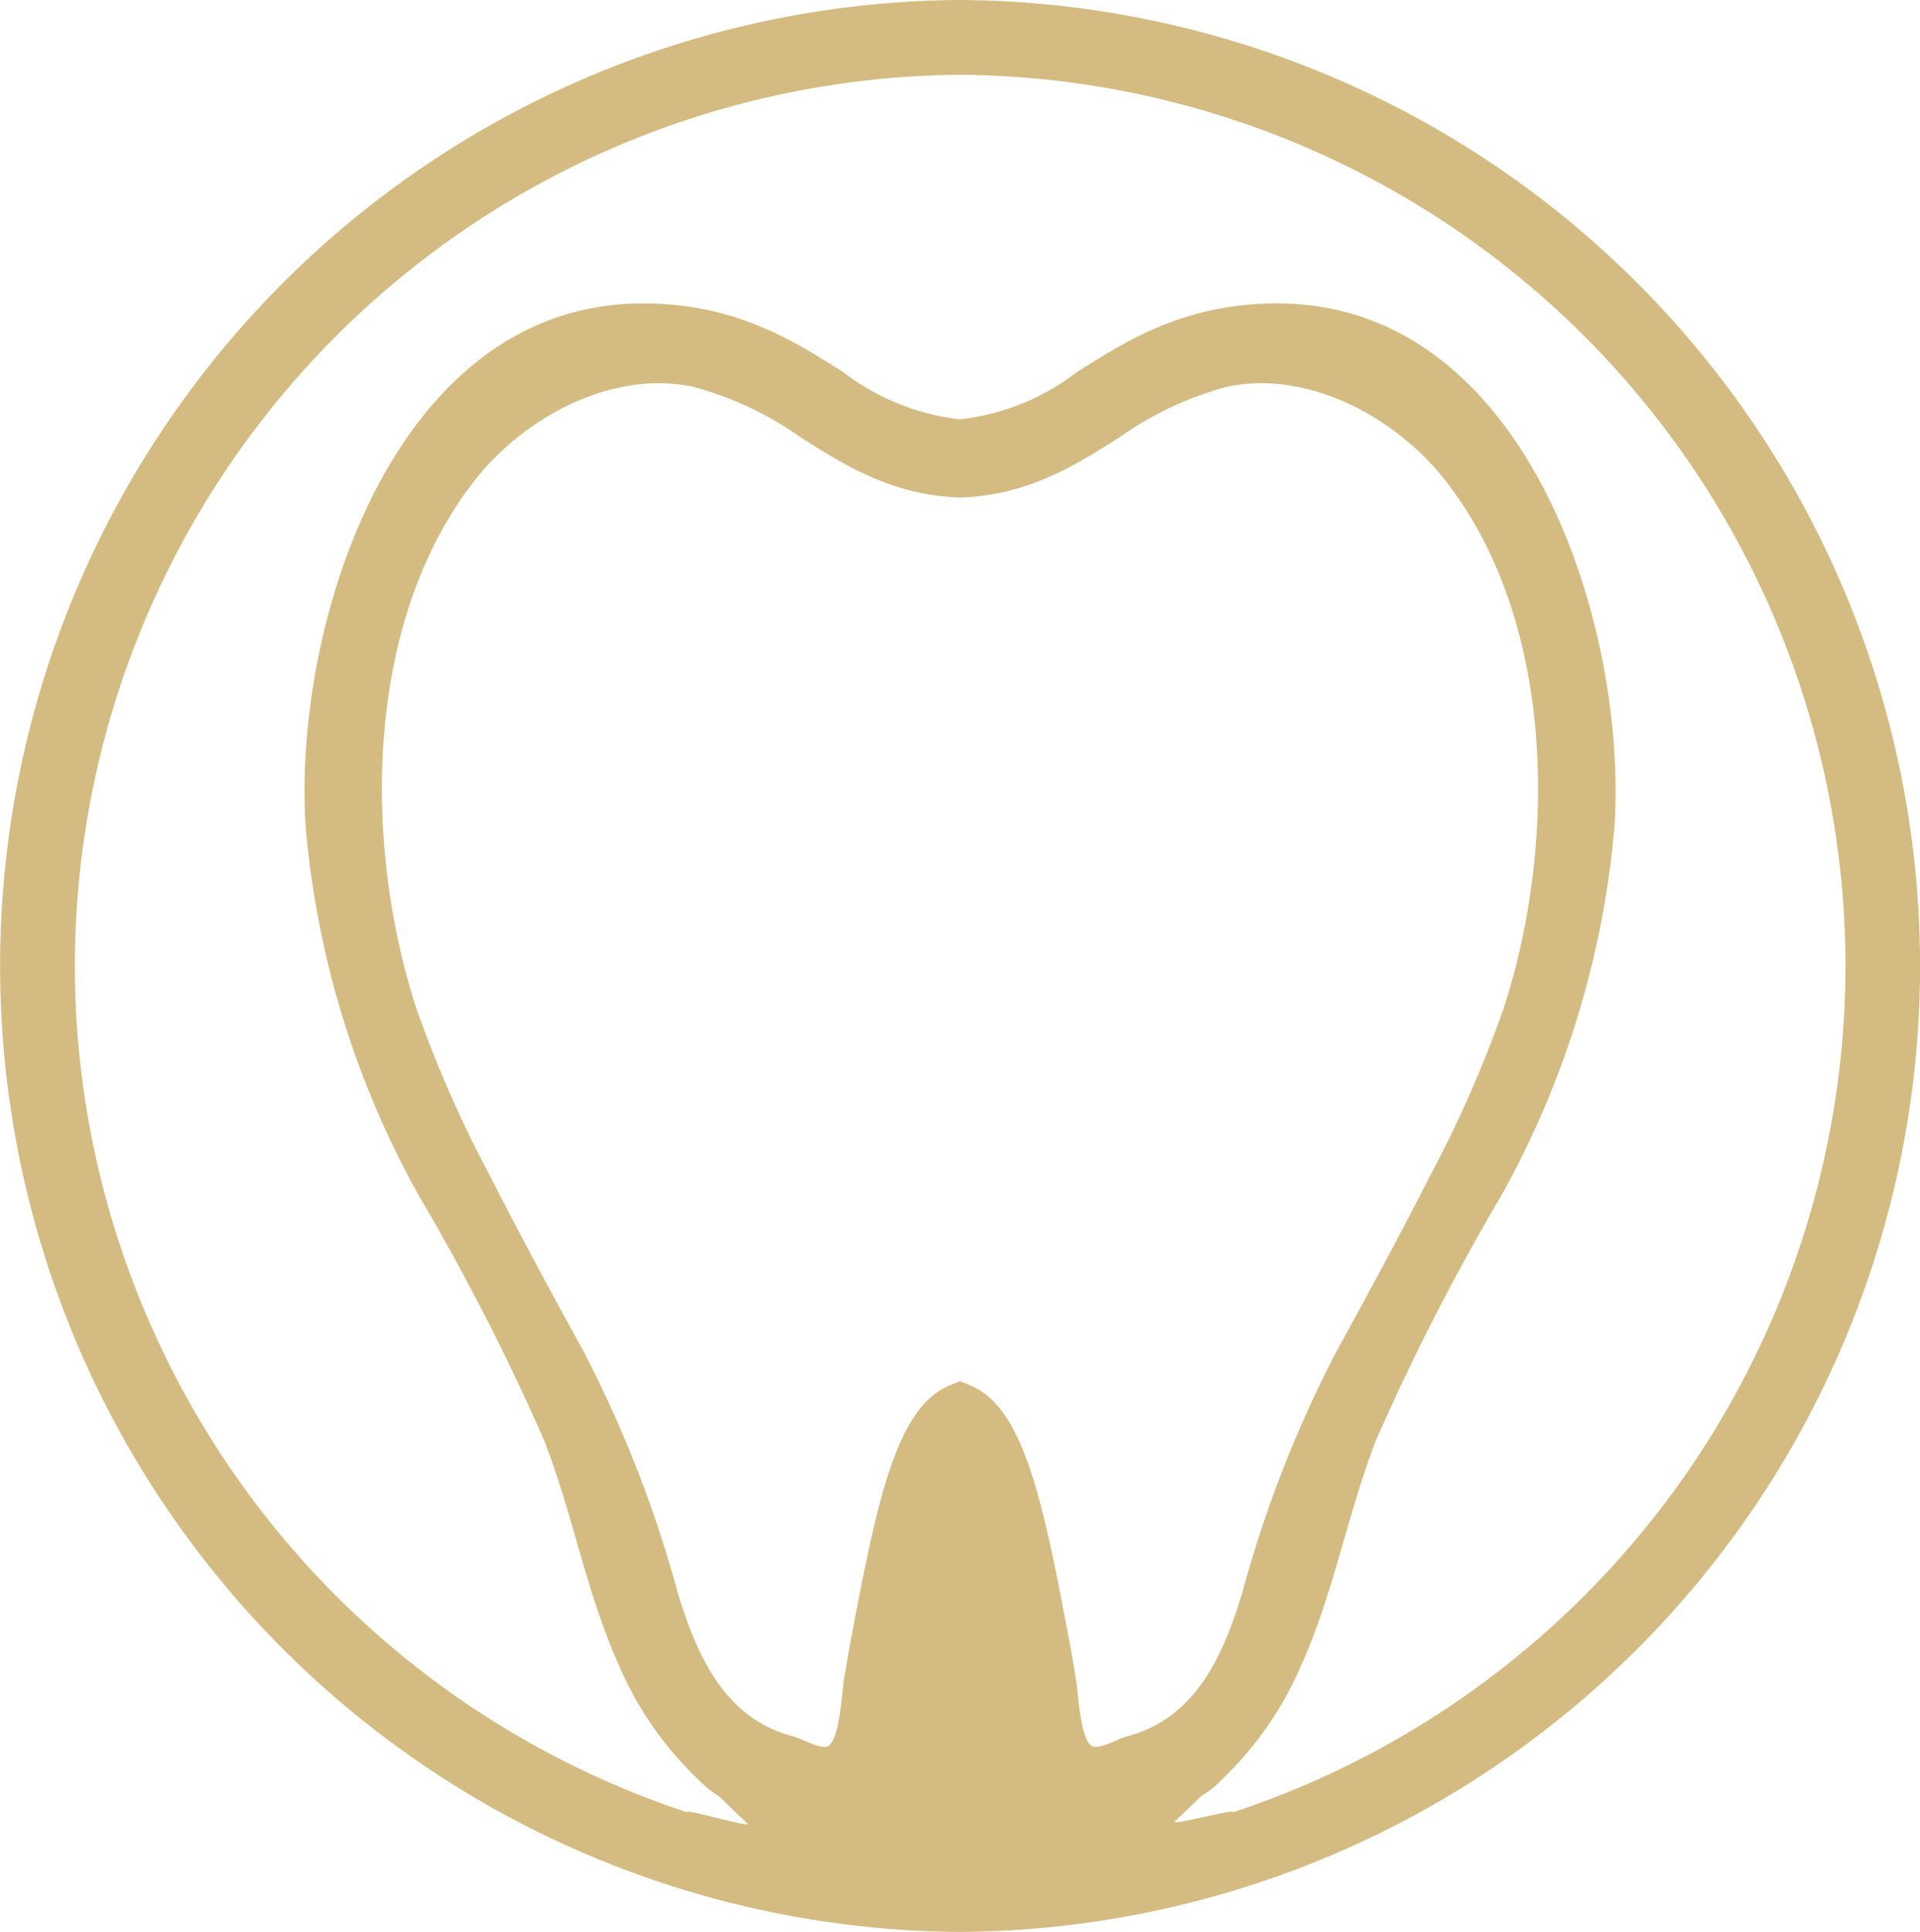
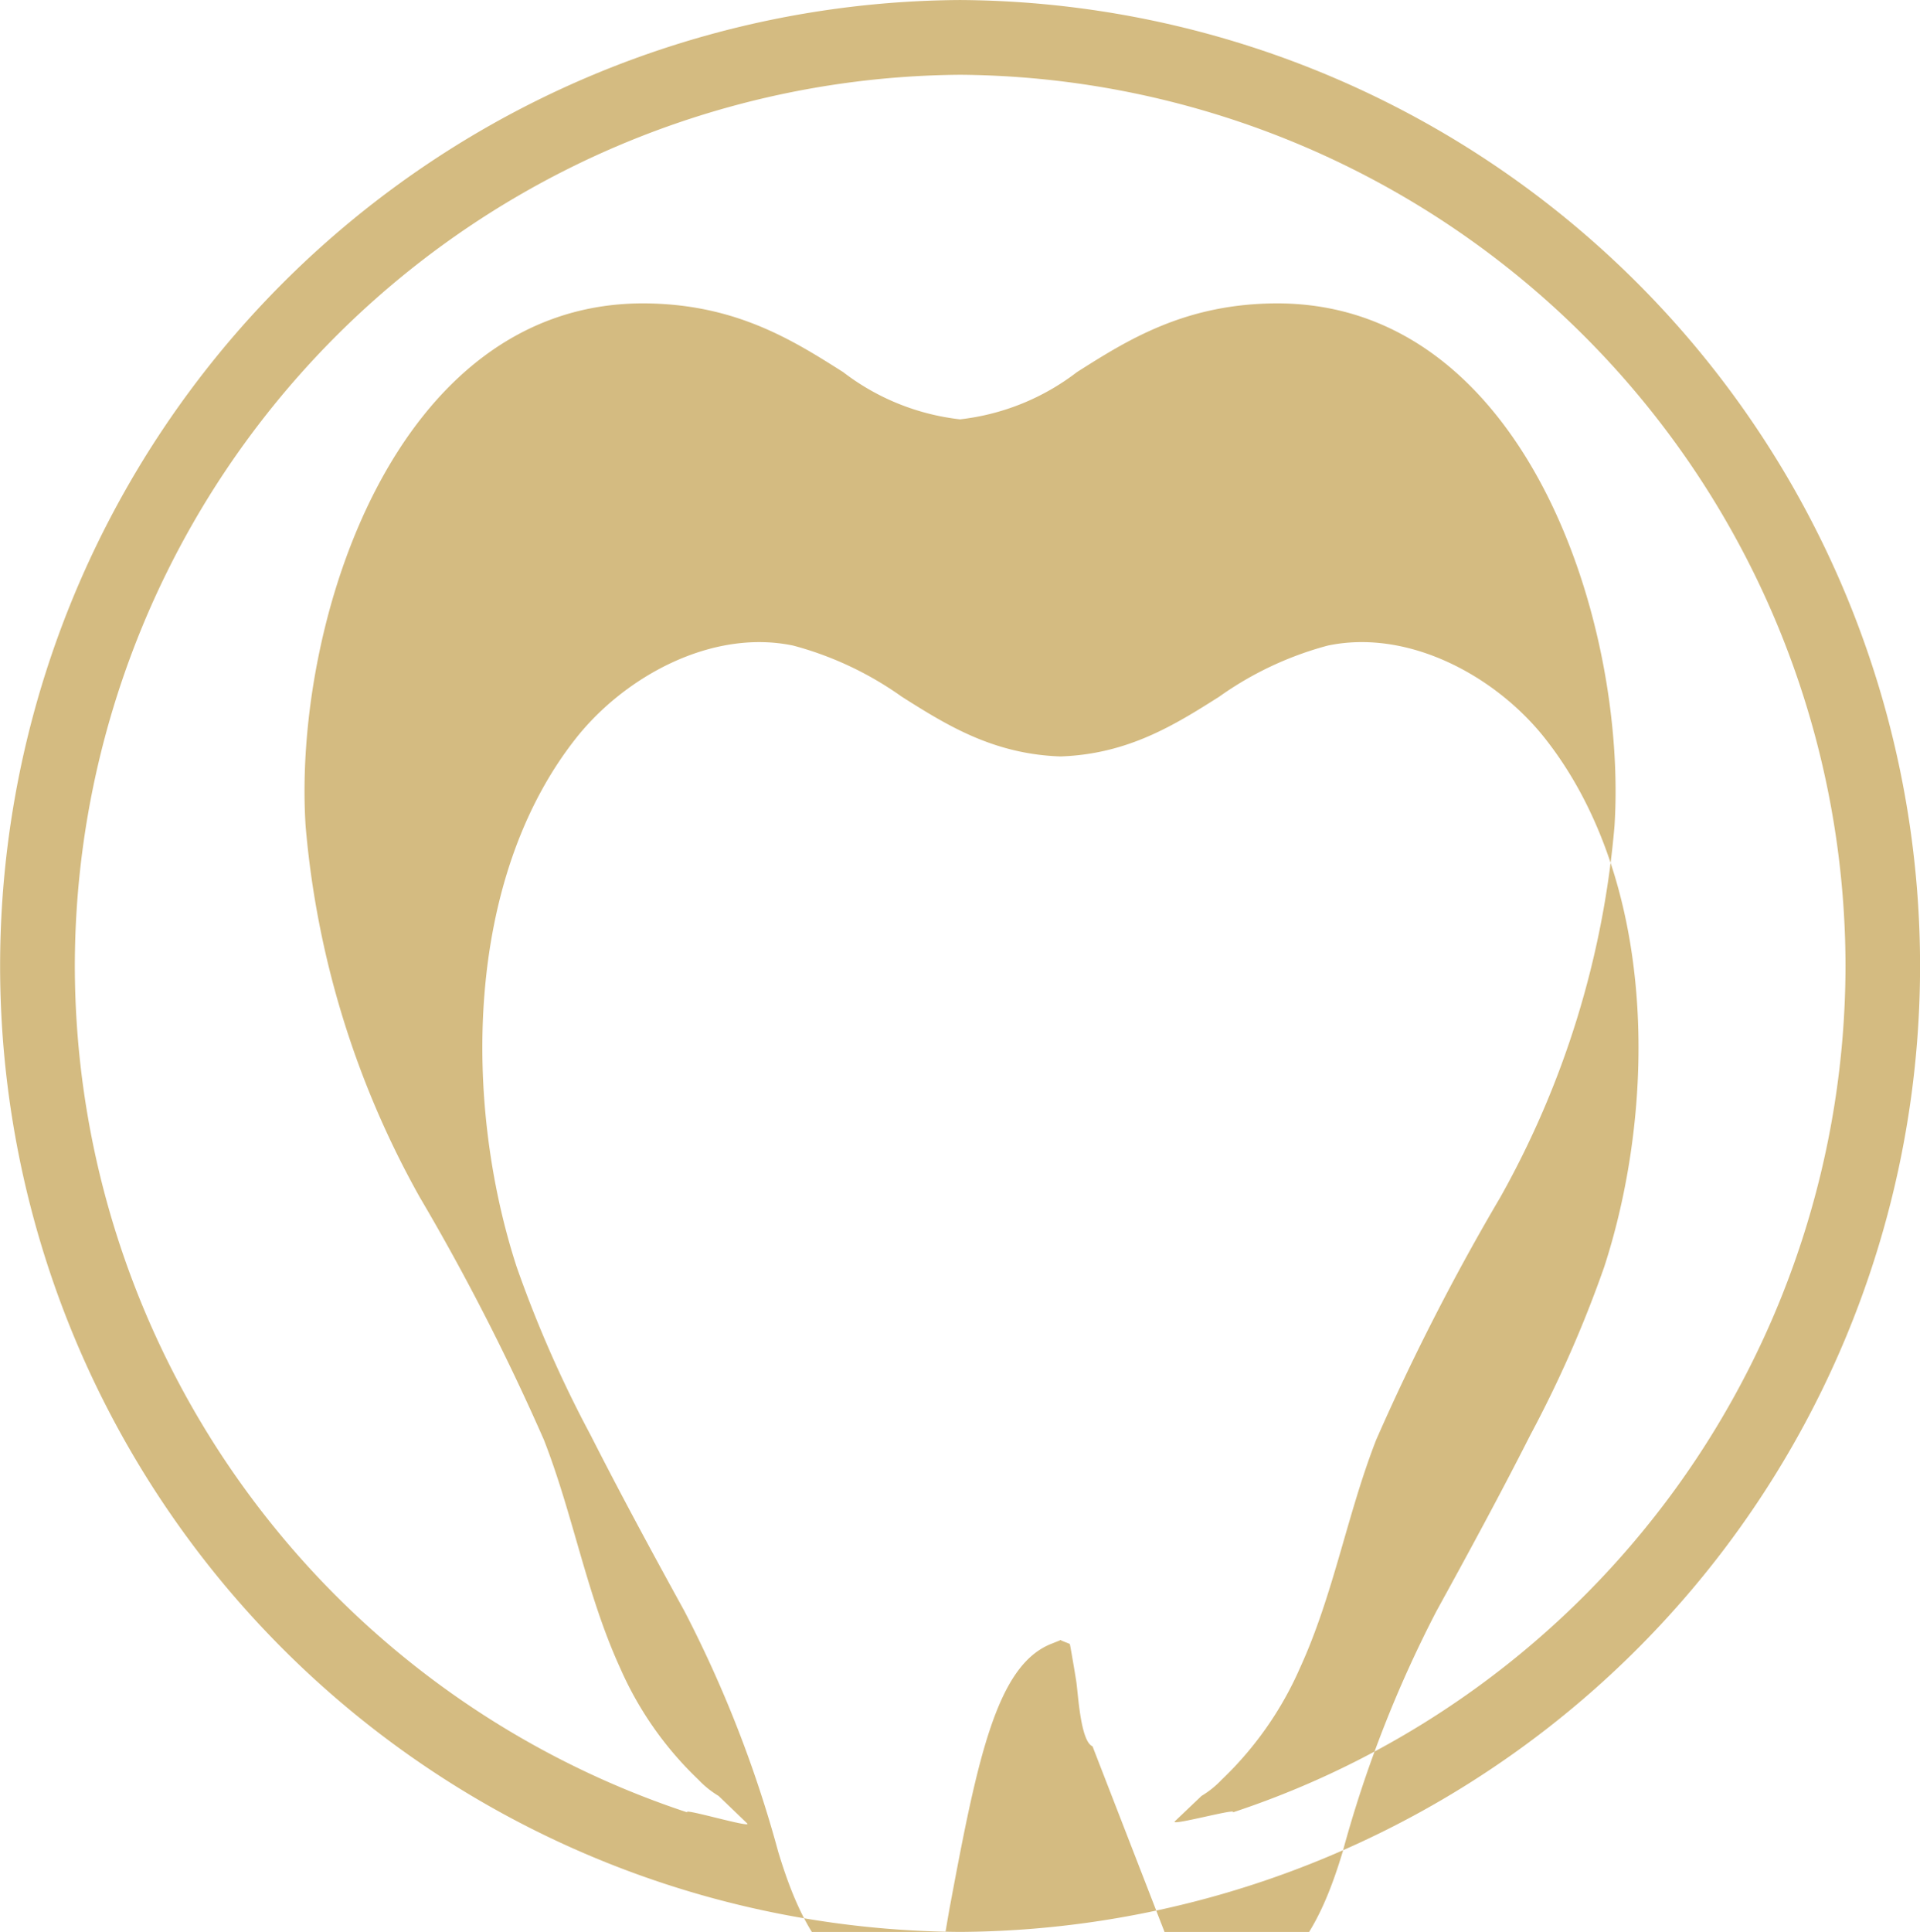
<svg xmlns="http://www.w3.org/2000/svg" width="85.655" height="86.167">
-   <path d="M42.855.001h-.05a43.082 43.082 0 00-42.8 43.081 43.084 43.084 0 0042.8 43.083h.053a43.084 43.084 0 0042.8-43.083A43.082 43.082 0 0042.855.001zm5.885 77.887c-.547-.23-.643-2.4-.732-2.94-.08-.491-.163-.986-.251-1.474l-.03-.153c-1.219-6.539-2.085-10.588-4.481-11.547l-.392-.157v-.02l-.028.009-.026-.009v.02l-.393.157c-2.395.959-3.26 5.008-4.48 11.547l-.03.153c-.087.488-.171.983-.251 1.474-.088.541-.183 2.709-.732 2.94-.33.137-1.176-.351-1.515-.439-3.054-.785-4.3-3.572-5.157-6.386a53.936 53.936 0 00-4.2-10.773c-1.427-2.594-2.84-5.2-4.178-7.836a53.317 53.317 0 01-3.3-7.509c-2.365-7.288-2.338-17.236 2.642-23.555 2.189-2.776 6.086-4.9 9.7-4.143a15.019 15.019 0 014.847 2.282c2 1.266 4.066 2.552 7.05 2.661a.206.206 0 01.026 0h.028c2.983-.109 5.051-1.394 7.049-2.661a15.02 15.02 0 014.847-2.282c3.61-.759 7.507 1.367 9.695 4.143 4.98 6.319 5.007 16.267 2.643 23.555a53.254 53.254 0 01-3.3 7.509c-1.338 2.639-2.751 5.241-4.178 7.836a53.9 53.9 0 00-4.2 10.773c-.853 2.815-2.1 5.6-5.157 6.386-.341.089-1.186.579-1.517.439zm6.257 2.947c.279-.224-2.854.638-2.582.395l1.187-1.13a4.241 4.241 0 00.9-.724 15.432 15.432 0 003.5-5c1.492-3.26 2.092-6.821 3.389-10.15a102.586 102.586 0 015.535-10.816 40.922 40.922 0 005.1-16.567c.574-8.949-3.921-23.312-15.051-23.312-4.1.007-6.664 1.63-8.928 3.064a10.49 10.49 0 01-5.218 2.108 10.485 10.485 0 01-5.216-2.108c-2.265-1.434-4.831-3.057-8.929-3.064-11.131 0-15.625 14.363-15.05 23.312a40.912 40.912 0 005.1 16.567 102.592 102.592 0 015.534 10.816c1.3 3.329 1.9 6.889 3.39 10.15a15.422 15.422 0 003.5 5 4.238 4.238 0 00.9.724l1.274 1.224c.272.243-2.948-.713-2.669-.489A39.812 39.812 0 013.338 43.082 39.793 39.793 0 0142.832 3.335a39.793 39.793 0 0139.5 39.747 39.812 39.812 0 01-27.335 37.753z" fill="#d4bb81" />
+   <path d="M42.855.001h-.05a43.082 43.082 0 00-42.8 43.081 43.084 43.084 0 0042.8 43.083h.053a43.084 43.084 0 0042.8-43.083A43.082 43.082 0 0042.855.001zm5.885 77.887c-.547-.23-.643-2.4-.732-2.94-.08-.491-.163-.986-.251-1.474l-.03-.153l-.392-.157v-.02l-.028.009-.026-.009v.02l-.393.157c-2.395.959-3.26 5.008-4.48 11.547l-.03.153c-.087.488-.171.983-.251 1.474-.088.541-.183 2.709-.732 2.94-.33.137-1.176-.351-1.515-.439-3.054-.785-4.3-3.572-5.157-6.386a53.936 53.936 0 00-4.2-10.773c-1.427-2.594-2.84-5.2-4.178-7.836a53.317 53.317 0 01-3.3-7.509c-2.365-7.288-2.338-17.236 2.642-23.555 2.189-2.776 6.086-4.9 9.7-4.143a15.019 15.019 0 014.847 2.282c2 1.266 4.066 2.552 7.05 2.661a.206.206 0 01.026 0h.028c2.983-.109 5.051-1.394 7.049-2.661a15.02 15.02 0 014.847-2.282c3.61-.759 7.507 1.367 9.695 4.143 4.98 6.319 5.007 16.267 2.643 23.555a53.254 53.254 0 01-3.3 7.509c-1.338 2.639-2.751 5.241-4.178 7.836a53.9 53.9 0 00-4.2 10.773c-.853 2.815-2.1 5.6-5.157 6.386-.341.089-1.186.579-1.517.439zm6.257 2.947c.279-.224-2.854.638-2.582.395l1.187-1.13a4.241 4.241 0 00.9-.724 15.432 15.432 0 003.5-5c1.492-3.26 2.092-6.821 3.389-10.15a102.586 102.586 0 015.535-10.816 40.922 40.922 0 005.1-16.567c.574-8.949-3.921-23.312-15.051-23.312-4.1.007-6.664 1.63-8.928 3.064a10.49 10.49 0 01-5.218 2.108 10.485 10.485 0 01-5.216-2.108c-2.265-1.434-4.831-3.057-8.929-3.064-11.131 0-15.625 14.363-15.05 23.312a40.912 40.912 0 005.1 16.567 102.592 102.592 0 015.534 10.816c1.3 3.329 1.9 6.889 3.39 10.15a15.422 15.422 0 003.5 5 4.238 4.238 0 00.9.724l1.274 1.224c.272.243-2.948-.713-2.669-.489A39.812 39.812 0 013.338 43.082 39.793 39.793 0 0142.832 3.335a39.793 39.793 0 0139.5 39.747 39.812 39.812 0 01-27.335 37.753z" fill="#d4bb81" />
</svg>